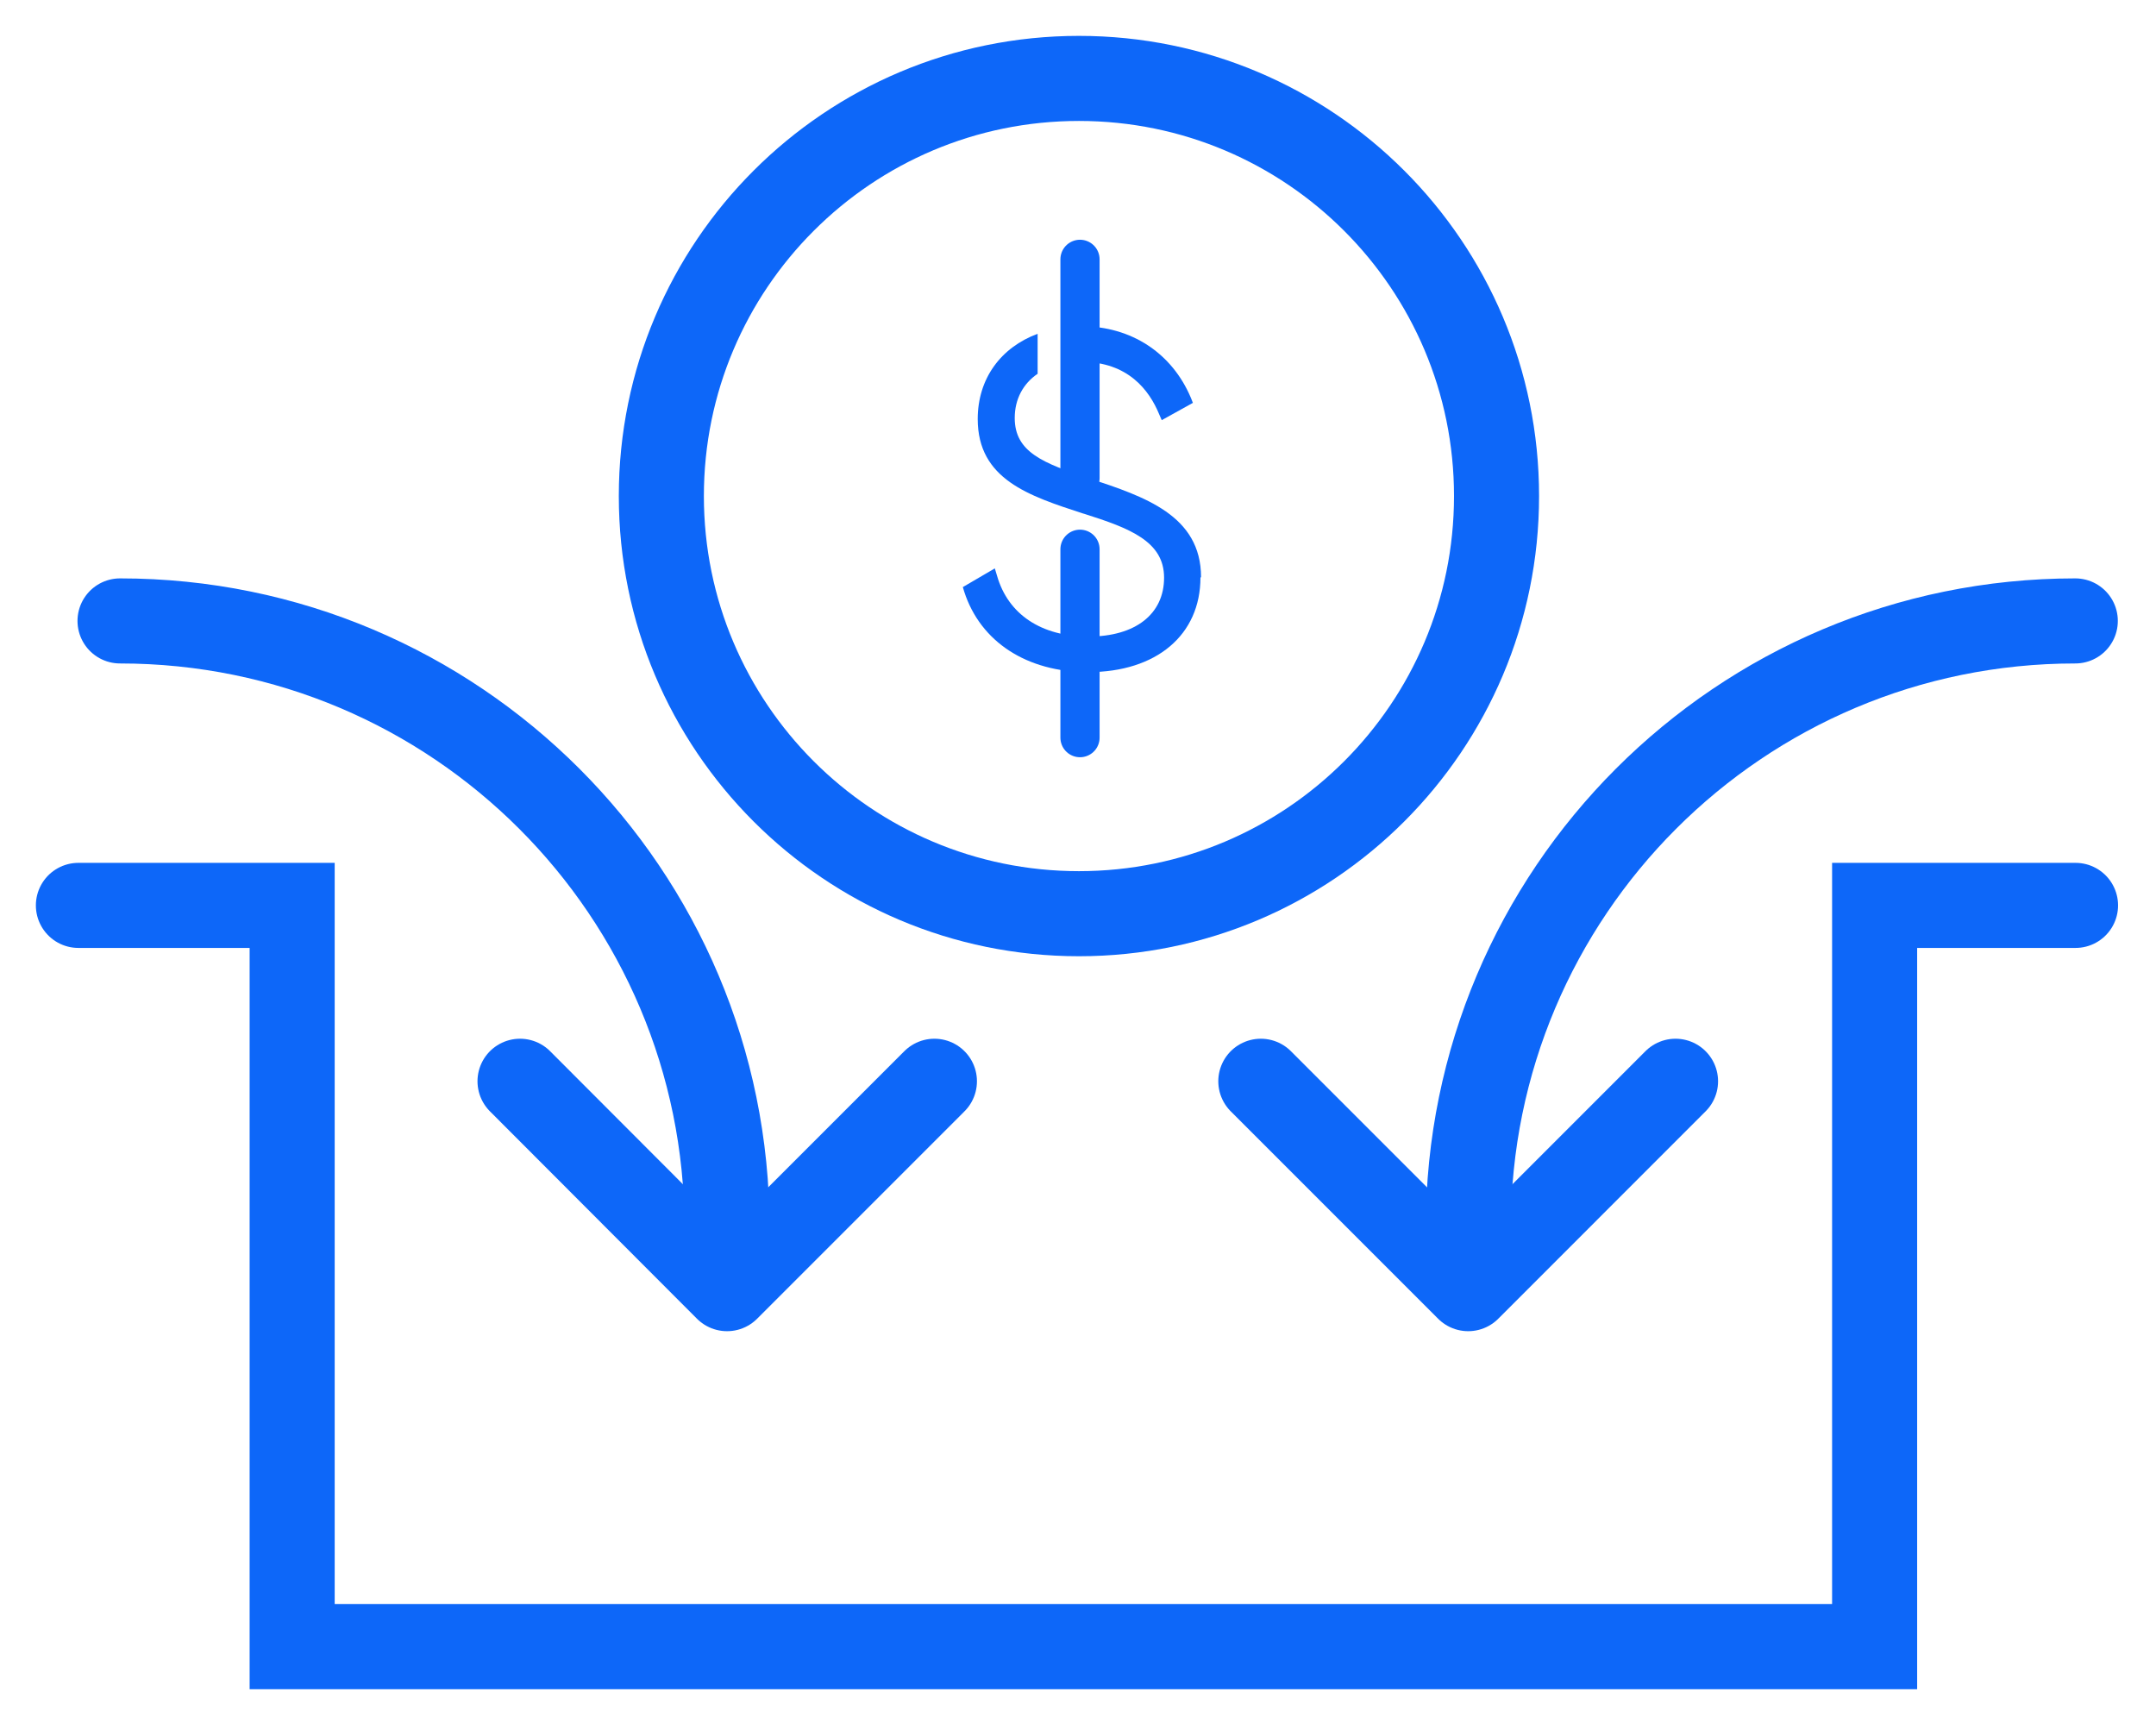
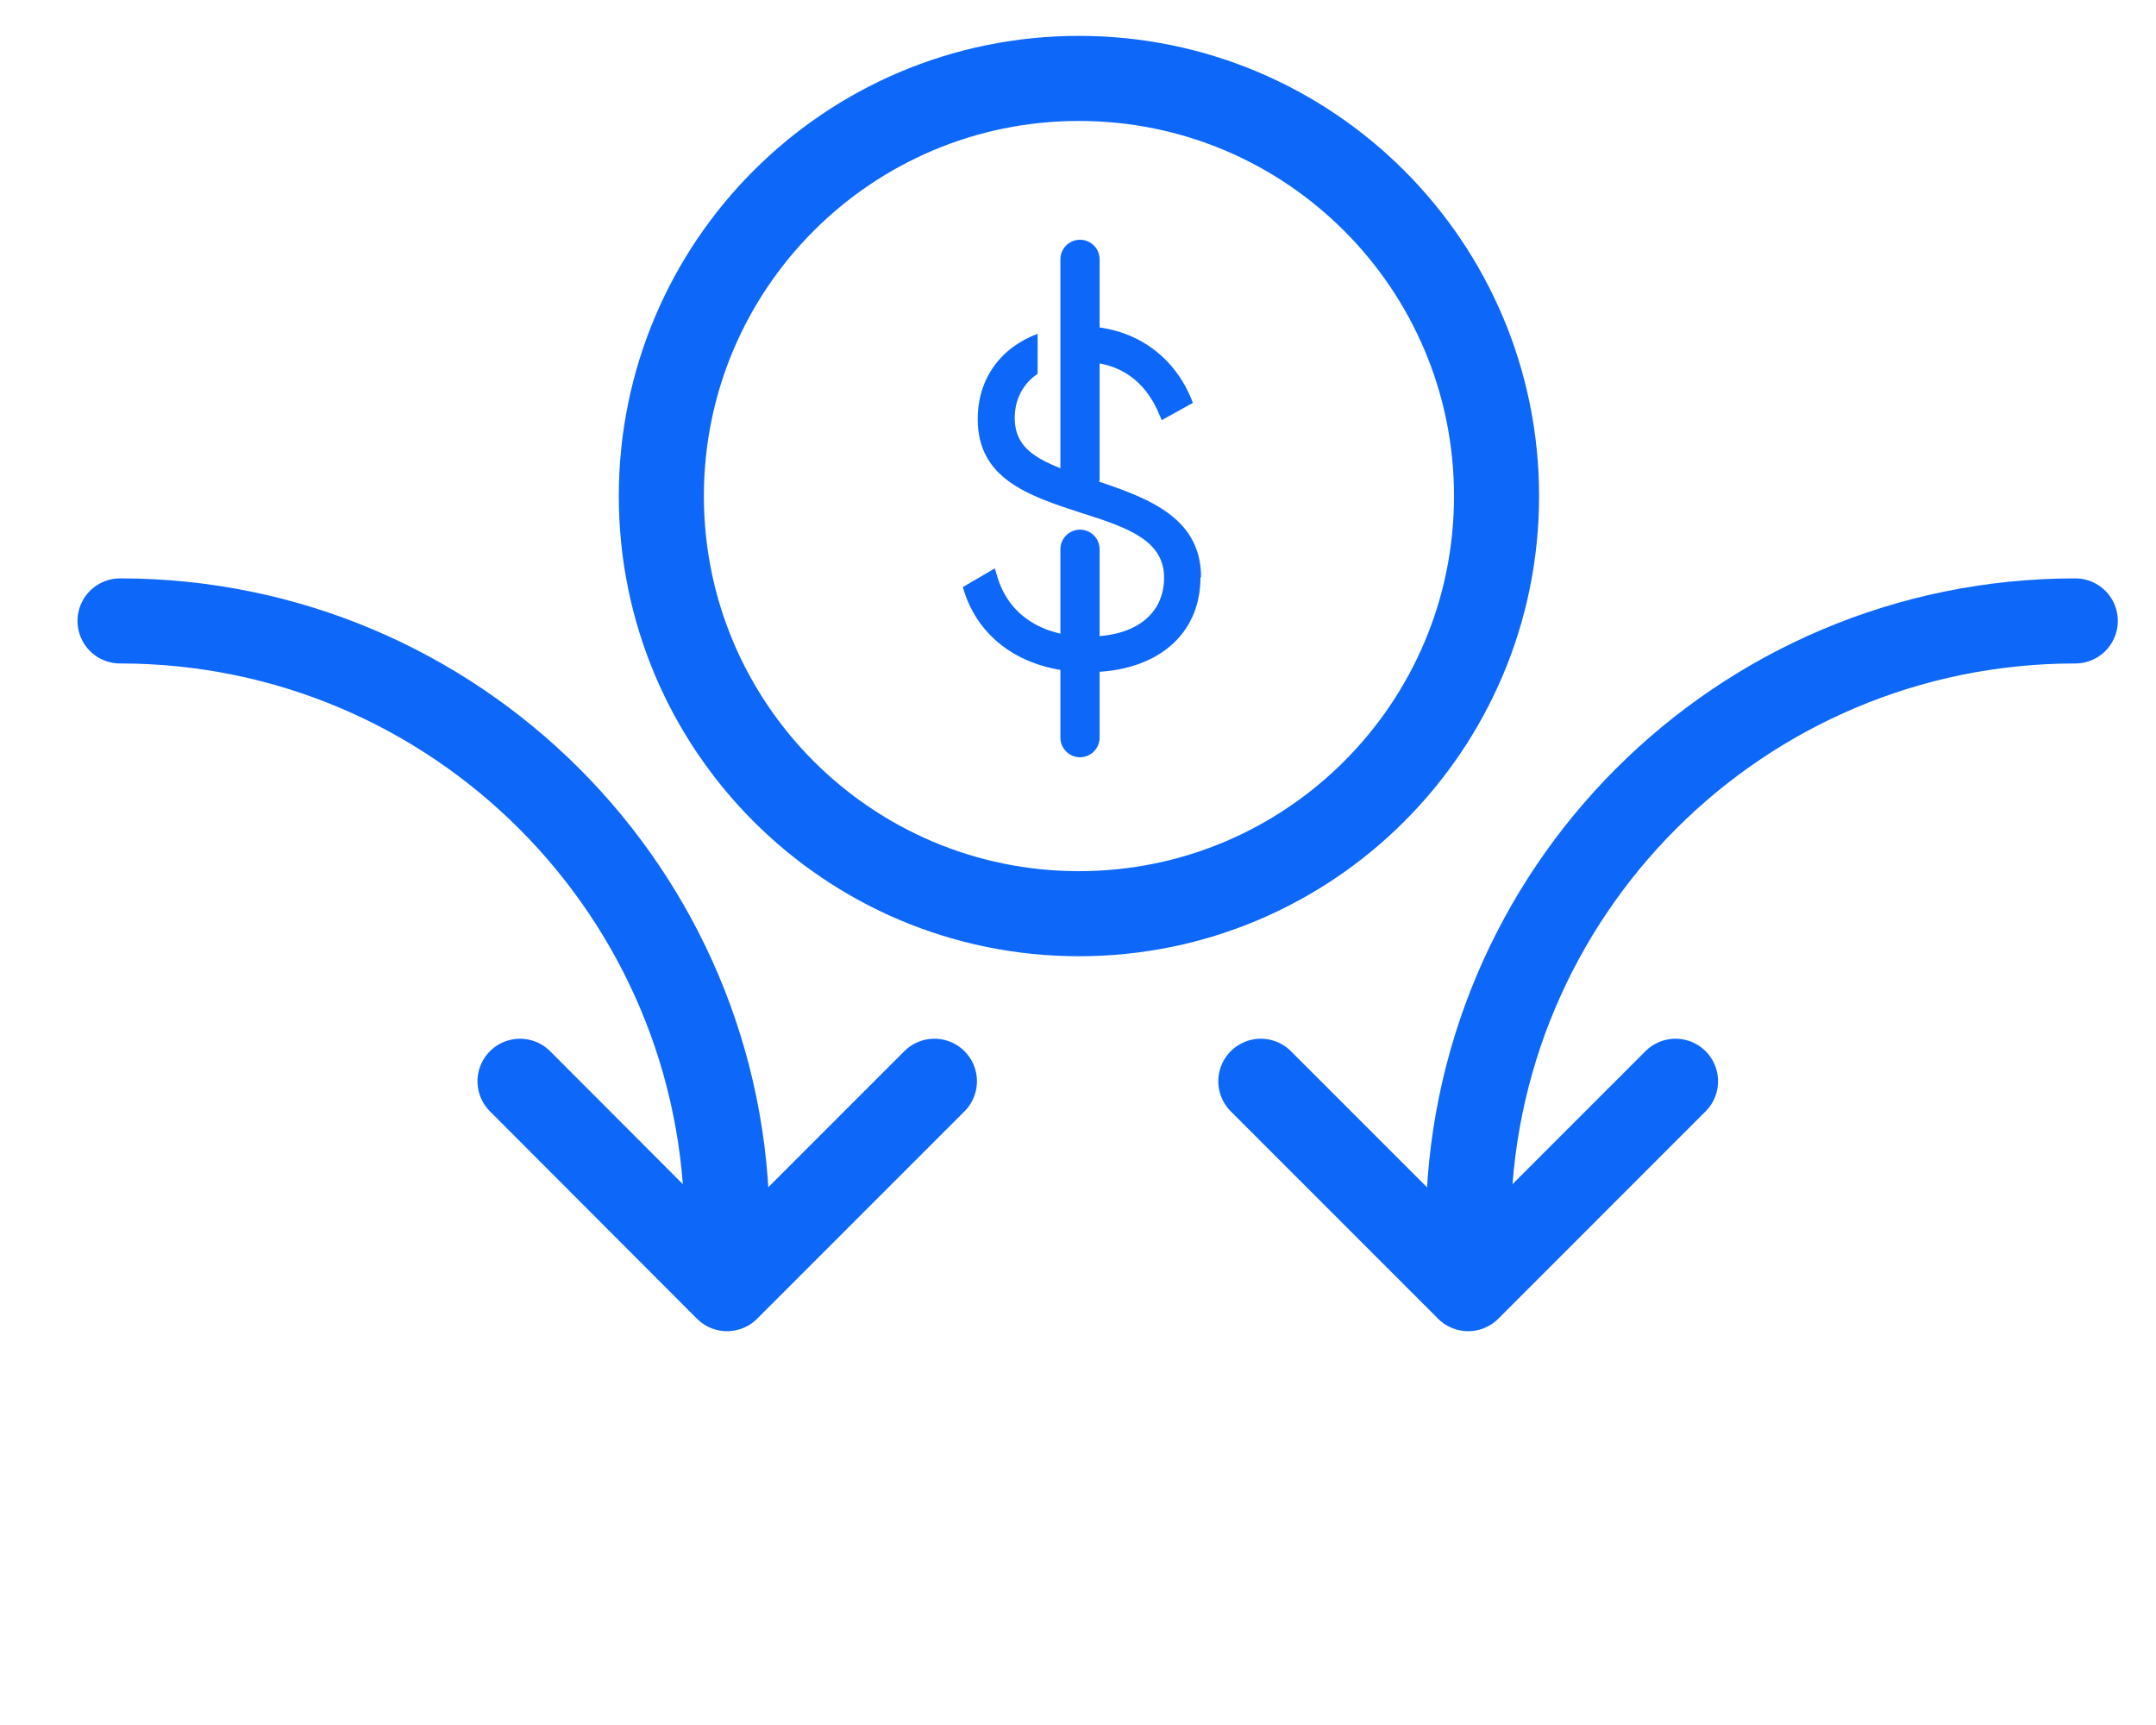
<svg xmlns="http://www.w3.org/2000/svg" width="55" height="44" viewBox="0 0 55 44" fill="none">
  <path d="M27.524 23.306C33.407 23.306 38.177 18.536 38.177 12.653C38.177 6.769 33.407 2 27.524 2C21.641 2 16.871 6.769 16.871 12.653C16.871 18.536 21.641 23.306 27.524 23.306Z" stroke="#0D67F9" stroke-width="2.17" stroke-miterlimit="10" stroke-linecap="round" />
-   <path d="M52.947 23.094H47.822V42.001H7.453V23.094H2" stroke="#0D67F9" stroke-width="2.17" stroke-miterlimit="10" stroke-linecap="round" />
  <path d="M3.062 15.838C11.619 15.838 18.547 22.773 18.547 31.322" stroke="#0D67F9" stroke-width="2.17" stroke-miterlimit="10" stroke-linecap="round" />
  <path d="M23.837 27.58L18.547 32.87L13.266 27.58" stroke="#0D67F9" stroke-width="2.17" stroke-linecap="round" stroke-linejoin="round" />
  <path d="M52.941 15.838C44.384 15.838 37.457 22.773 37.457 31.322" stroke="#0D67F9" stroke-width="2.17" stroke-miterlimit="10" stroke-linecap="round" />
  <path d="M32.164 27.58L37.454 32.87L42.743 27.58" stroke="#0D67F9" stroke-width="2.17" stroke-linecap="round" stroke-linejoin="round" />
  <path d="M30.624 14.729C30.624 16.196 29.501 17.144 27.762 17.144C26.198 17.144 25.014 16.375 24.598 15.093L24.562 14.975L25.378 14.498L25.434 14.683C25.716 15.673 26.568 16.237 27.768 16.237C28.968 16.237 29.696 15.662 29.696 14.734C29.696 13.806 28.814 13.473 27.665 13.108L27.629 13.098C26.245 12.647 24.942 12.226 24.942 10.688C24.942 9.657 25.532 8.862 26.47 8.514V9.534C26.101 9.785 25.886 10.18 25.886 10.662C25.886 11.534 26.614 11.816 27.798 12.206C29.193 12.668 30.639 13.144 30.639 14.724L30.624 14.729Z" fill="#0D67F9" />
  <path d="M27.59 9.225V8.322C28.857 8.322 29.898 9.004 30.38 10.148L30.431 10.276L29.636 10.717L29.569 10.563C29.318 9.953 28.774 9.23 27.59 9.23V9.225Z" fill="#0D67F9" />
  <path d="M27.551 14.01V18.815" stroke="#0D67F9" stroke-miterlimit="10" stroke-linecap="round" />
  <path d="M27.551 6.615V12.195" stroke="#0D67F9" stroke-miterlimit="10" stroke-linecap="round" />
</svg>